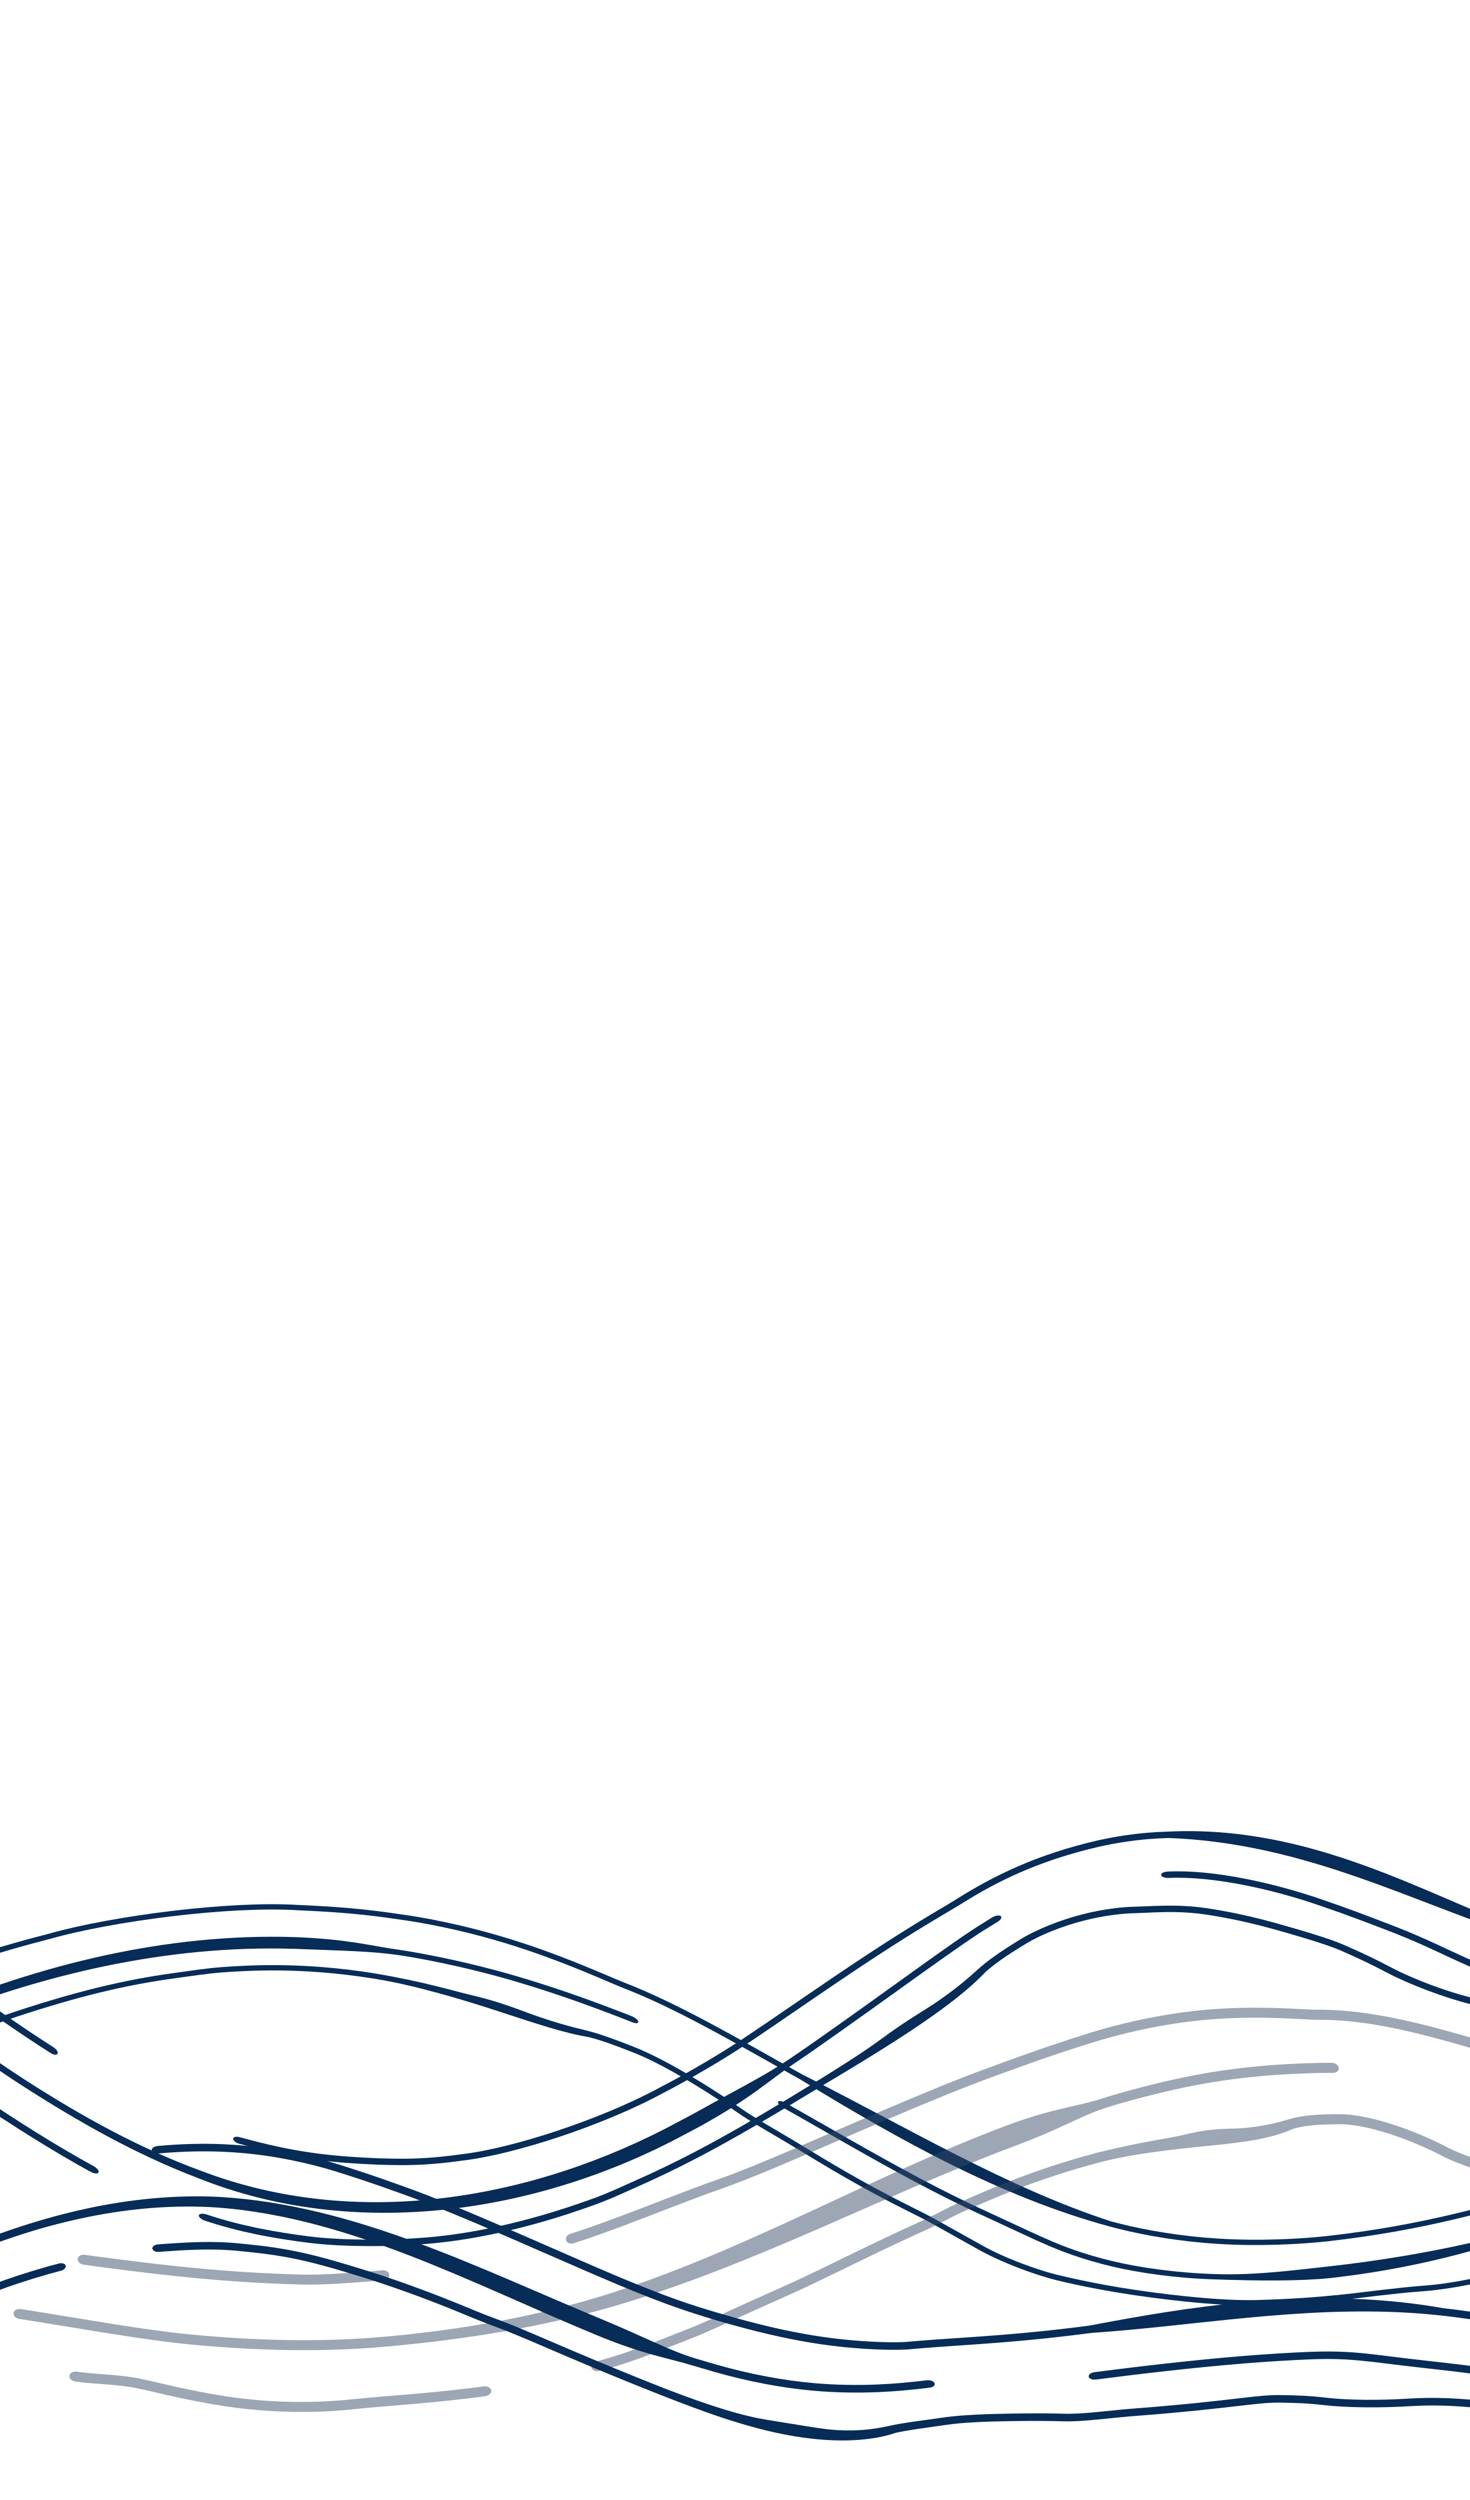
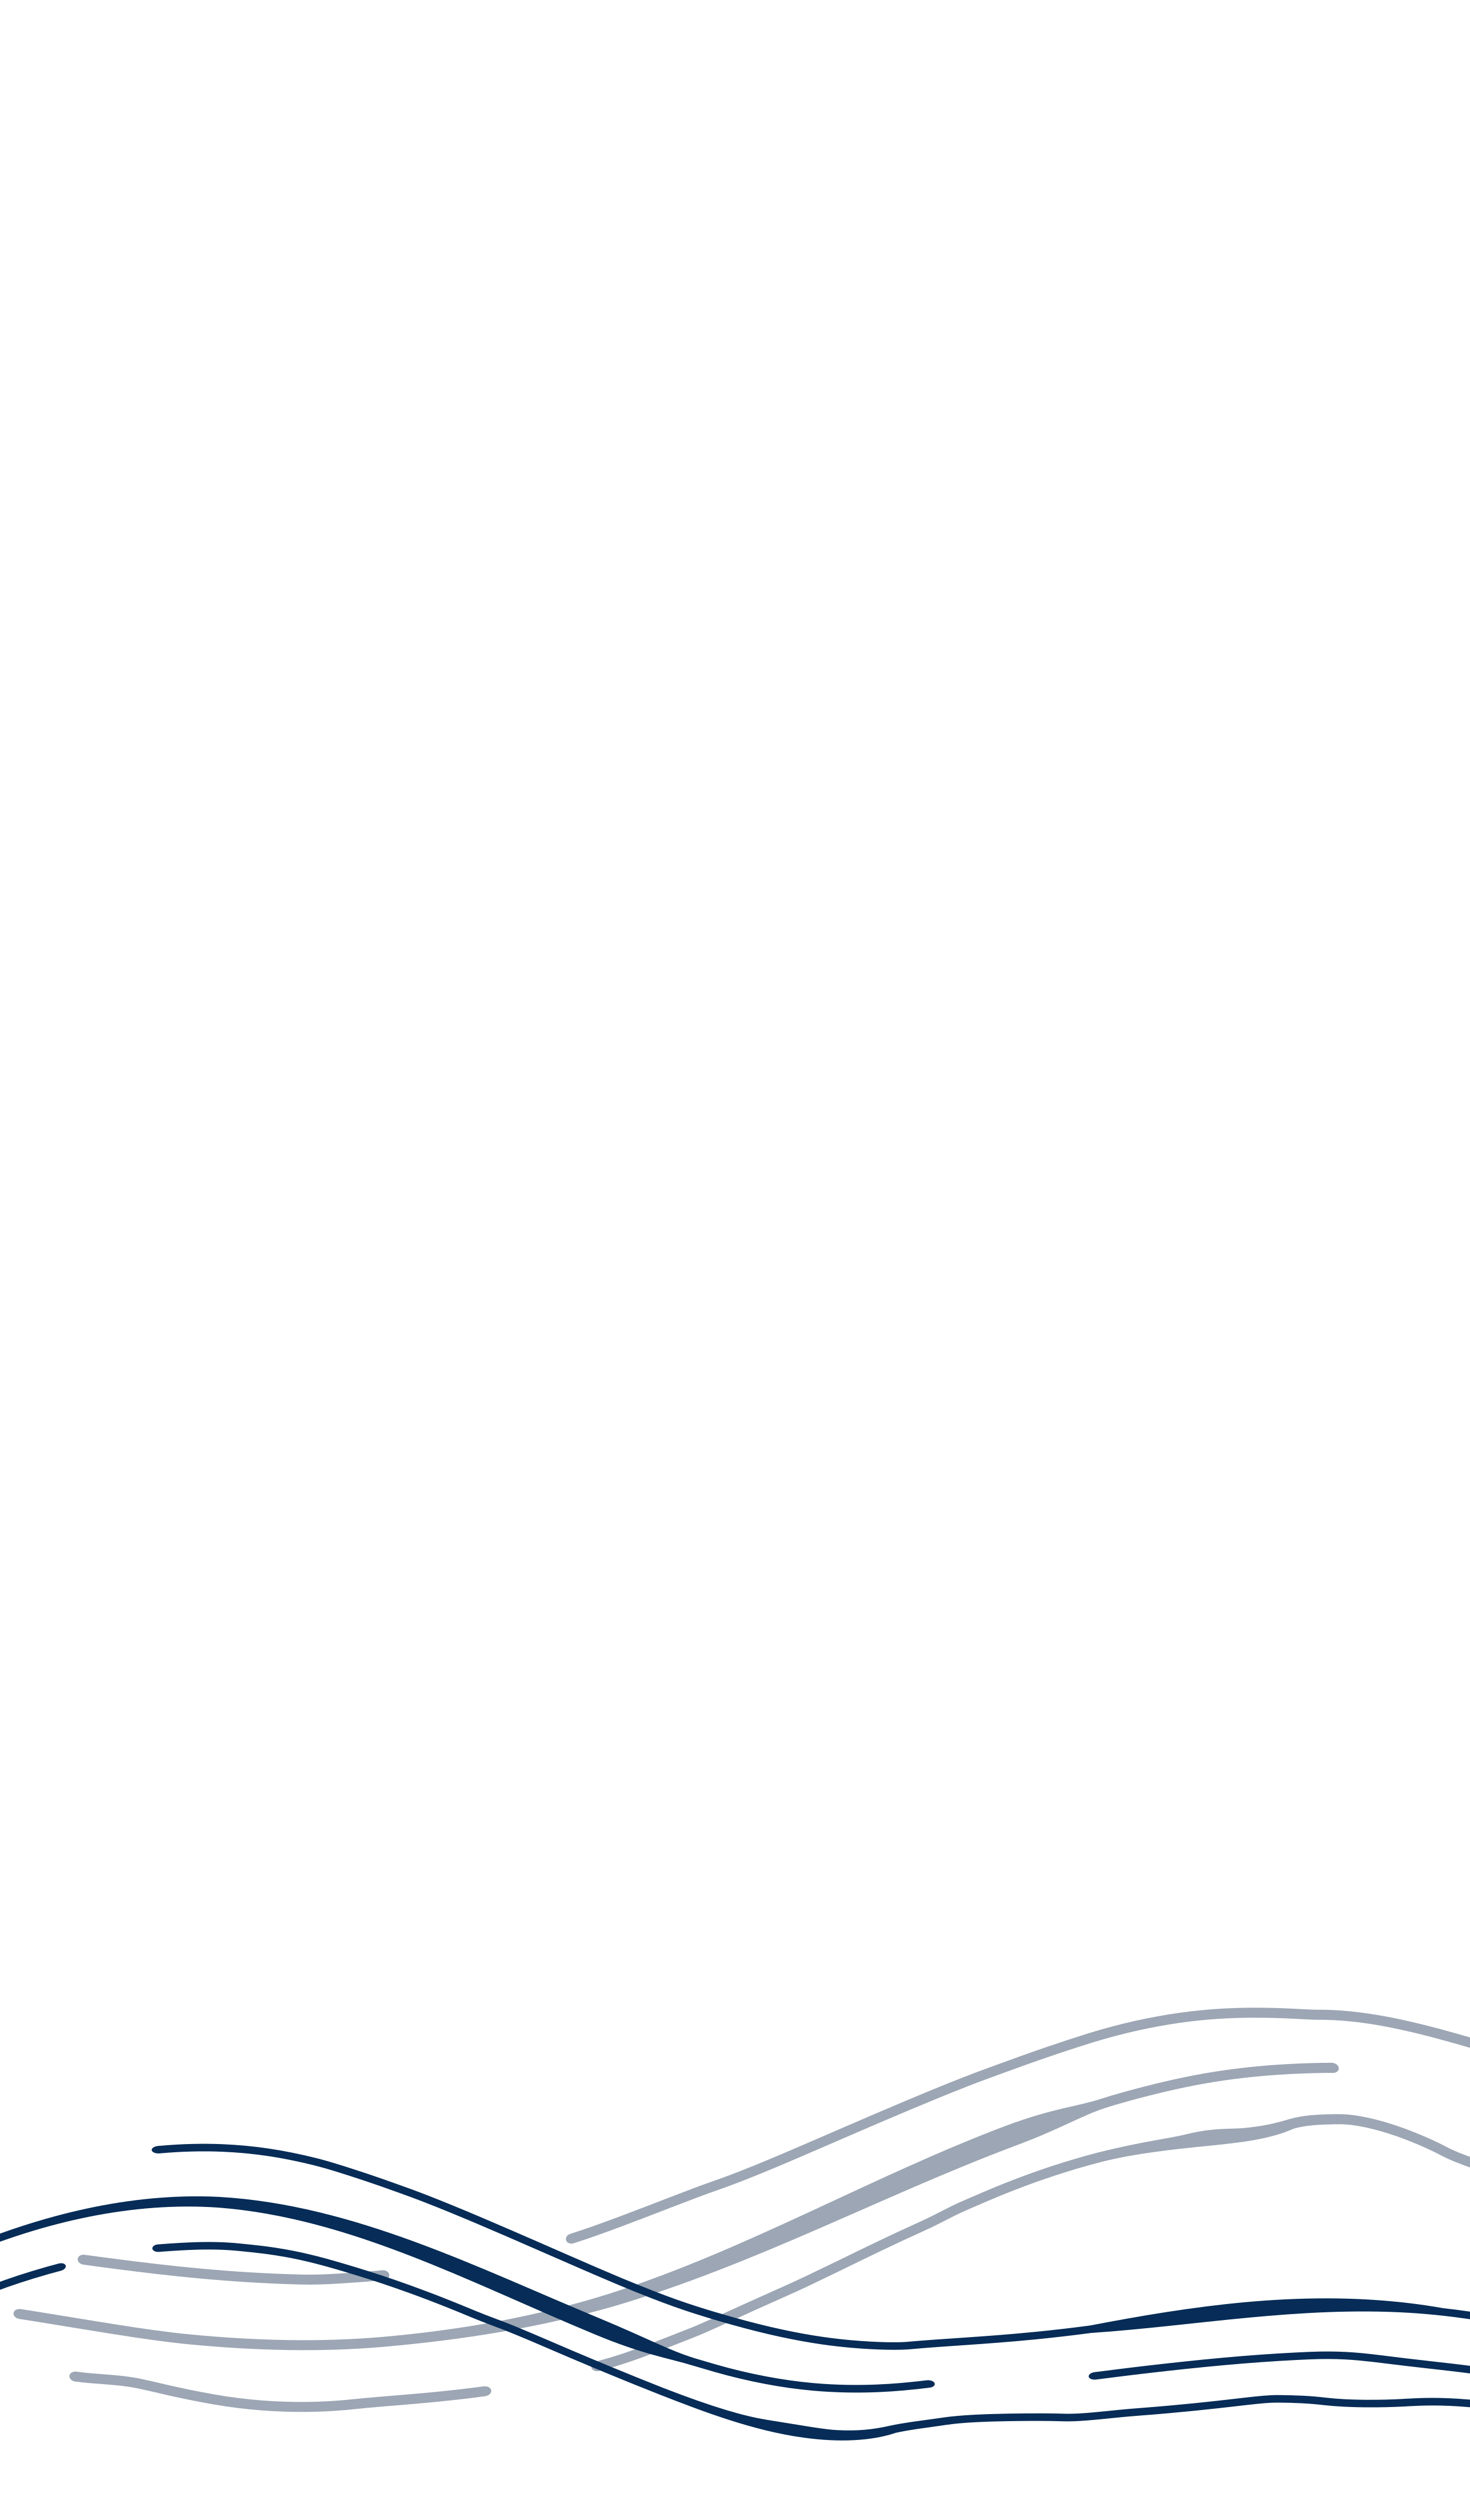
<svg xmlns="http://www.w3.org/2000/svg" width="393" height="668" viewBox="0 0 393 668" fill="none">
-   <path d="M-65.419 508.342C-63.472 510.145 -61.213 512.055 -58.963 513.983C-56.527 516.07 -54.088 518.187 -52.03 520.233C-51.976 520.287 -51.922 520.341 -51.867 520.395C-50.264 521.989 -48.643 523.666 -46.695 525.661C-46.446 525.916 -46.19 526.179 -45.925 526.449C-43.601 528.817 -40.707 531.738 -36.658 535.595C-23.062 548.582 -10.438 556.842 -6.523 559.334C1.365 564.357 9.598 570.007 21.594 576.834C22.694 577.456 23.823 578.085 24.992 578.721C25.94 579.237 26.548 579.994 26.347 580.423C26.146 580.852 25.205 580.787 24.249 580.267C23.095 579.639 21.983 579.022 20.899 578.411C20.894 578.409 20.889 578.406 20.884 578.403C8.729 571.491 0.644 565.932 -7.103 561.014C-11.122 558.463 -24.125 549.965 -38.078 536.618C-42.177 532.709 -45.11 529.749 -47.457 527.355C-47.715 527.091 -47.964 526.836 -48.205 526.588C-48.211 526.583 -48.217 526.577 -48.222 526.571C-50.197 524.547 -51.749 522.939 -53.273 521.421C-53.306 521.39 -53.338 521.358 -53.37 521.326C-55.406 519.302 -57.765 517.249 -60.102 515.248C-62.379 513.299 -64.654 511.385 -66.594 509.589C-67.345 508.892 -67.692 508.048 -67.368 507.703C-67.043 507.36 -66.171 507.646 -65.419 508.342ZM272.706 518.207C277.159 515.462 283.618 512.921 289.448 511.456C295.327 509.934 300.723 509.468 303.243 509.43C304.86 509.397 306.586 509.305 308.476 509.233C309.461 509.195 310.495 509.163 311.591 509.148C312.327 509.138 313.093 509.137 313.885 509.147C316.501 509.183 319.425 509.357 322.628 509.821C334.383 511.628 342.017 514.095 347.515 515.652C348.644 515.986 349.7 516.305 350.682 516.608C350.684 516.609 350.685 516.609 350.687 516.61C354.408 517.761 357.181 518.697 359.658 519.784C364.067 521.725 367.658 523.404 371.935 525.663C377.82 528.781 386.812 532.099 392.979 533.629C393.317 533.714 393.664 533.799 394.014 533.885C398.486 534.969 403.999 536.345 412.428 538.14C419.434 539.608 425.659 540.748 431.274 541.431C432.368 541.565 433.431 541.681 434.467 541.779C434.957 541.825 435.44 541.868 435.917 541.906C439.666 542.206 443.035 542.28 446.185 542.135C465.715 540.946 476.304 537.472 483.098 536.028C488.302 534.768 491.237 534.155 493.381 533.72C494.026 533.586 494.594 533.467 495.123 533.34C499.854 532.198 504.056 530.742 509.028 528.845C510.124 528.426 511.277 527.976 512.469 527.504C516.46 525.922 519.267 524.432 521.425 523.177C522.375 522.624 523.165 522.134 523.946 521.648C523.96 521.639 523.975 521.63 523.989 521.621C524.096 521.553 524.203 521.487 524.309 521.421C524.389 521.372 524.467 521.32 524.547 521.271C524.575 521.246 524.602 521.225 524.621 521.209C524.636 521.197 524.649 521.187 524.656 521.181C524.658 521.18 524.659 521.178 524.66 521.177C524.801 521.064 524.929 520.981 524.955 520.964C525 520.934 525.042 520.909 525.063 520.896C525.174 520.828 525.319 520.745 525.415 520.69C525.667 520.548 526.082 520.316 526.769 519.934C527.351 519.589 527.896 519.243 528.567 518.812C528.609 518.784 528.652 518.757 528.694 518.73C529.339 518.314 530.14 517.8 531.099 517.193C531.962 516.647 532.99 516.45 533.339 516.792C533.696 517.129 533.256 517.869 532.372 518.43C531.466 519.004 530.737 519.476 530.065 519.909C530.022 519.936 529.979 519.965 529.938 519.991C529.256 520.431 528.602 520.849 527.874 521.28C527.63 521.424 527.377 521.571 527.138 521.706C526.725 521.954 526.258 522.248 525.694 522.602C525.58 522.673 525.463 522.745 525.343 522.821C524.567 523.306 523.677 523.86 522.65 524.461C520.231 525.871 517.109 527.525 512.734 529.253C511.582 529.707 510.471 530.139 509.381 530.555C504.353 532.469 499.804 534.044 494.735 535.245C494.041 535.409 493.366 535.548 492.643 535.694C490.509 536.114 487.966 536.633 483.109 537.798C476.561 539.164 466.139 542.605 446.439 543.84C443.082 544.001 439.433 543.915 435.556 543.595C435.153 543.562 434.747 543.526 434.338 543.488C433.248 543.386 432.142 543.266 431.024 543.129C425.409 542.442 419.3 541.325 412.456 539.908C404.126 538.153 398.724 536.82 394.24 535.741C394.086 535.704 393.931 535.666 393.777 535.629C393.585 535.581 393.394 535.534 393.206 535.487C386.586 533.859 376.994 530.327 370.507 526.891C366.426 524.736 362.999 523.135 358.633 521.217C356.488 520.279 354.126 519.478 350.505 518.35C349.492 518.036 348.375 517.694 347.138 517.327C341.589 515.752 333.906 513.273 322.234 511.498C319.191 511.063 316.452 510.899 313.907 510.862C313.117 510.851 312.342 510.851 311.586 510.862C310.569 510.876 309.576 510.906 308.605 510.944C306.576 511.023 304.622 511.136 302.733 511.19C300.445 511.241 295.313 511.701 289.691 513.166C284.029 514.605 278.143 516.959 274.256 519.328C273.853 519.572 273.446 519.82 273.04 520.07C269.542 522.221 266.05 524.555 263.475 526.871C252.703 538.281 228.658 551.854 212.36 561.737C212.148 561.866 211.935 561.994 211.722 562.122C201.903 568.055 193.2 573.013 186.32 576.582C180.091 579.825 175.436 581.966 173.013 583.066C172.774 583.174 172.556 583.272 172.361 583.36C172.186 583.438 172.028 583.51 171.889 583.572C169.805 584.498 167.952 585.35 166.013 586.21C165.907 586.257 165.801 586.303 165.696 586.35C163.628 587.26 161.459 588.177 158.82 589.134C149.024 592.674 140.746 594.942 133.477 596.539C132.133 596.833 130.817 597.103 129.532 597.352C129.528 597.353 129.524 597.353 129.52 597.354C123.88 598.445 118.8 599.135 113.949 599.528C105.096 600.22 99.058 600.151 94.371 600.044C92.899 600.004 91.545 599.95 90.266 599.883C87.499 599.738 85.081 599.541 82.606 599.236C77.944 598.657 73.671 597.986 69.493 597.158C69.121 597.084 68.75 597.007 68.378 596.931C63.862 595.995 59.413 594.855 54.849 593.333C53.781 592.977 53.039 592.309 53.173 591.855C53.31 591.402 54.259 591.329 55.313 591.681C59.695 593.143 63.985 594.256 68.445 595.189C68.814 595.266 69.185 595.341 69.556 595.415C73.672 596.24 77.972 596.929 82.663 597.516C85.02 597.809 87.279 597.998 89.957 598.146C91.237 598.216 92.611 598.275 94.145 598.319C98.847 598.436 104.893 598.511 113.732 597.825C118.47 597.444 123.432 596.778 129.011 595.706C130.291 595.459 131.607 595.19 132.953 594.897C140.167 593.319 148.41 591.069 158.177 587.543C160.65 586.648 162.69 585.791 164.735 584.894C164.85 584.844 164.963 584.794 165.077 584.744C166.983 583.902 168.927 583.011 171.11 582.041C171.403 581.911 171.777 581.745 172.227 581.542C174.641 580.447 179.292 578.31 185.524 575.066C192.376 571.511 201.054 566.567 210.867 560.637C210.925 560.603 210.983 560.568 211.042 560.533C223.567 552.932 230.399 548.594 235.328 544.976C239.203 542.114 242.192 540.146 244.659 538.578C245.129 538.279 245.573 537.998 246.001 537.73C247.844 536.572 249.289 535.677 250.701 534.698C254.954 531.754 257.858 529.422 261.252 526.333C264.122 523.719 268.015 521.108 271.475 518.965C271.48 518.961 271.485 518.958 271.491 518.955C271.903 518.699 272.309 518.45 272.706 518.207ZM543.456 508.663C544.373 508.129 545.264 508.053 545.501 508.463C545.735 508.874 545.223 509.616 544.303 510.152C542.203 511.371 540.017 512.633 537.863 513.855C536.931 514.383 536.036 514.447 535.801 514.037C535.581 513.618 536.101 512.886 537.031 512.357C539.176 511.141 541.359 509.881 543.456 508.663ZM265.223 512.312C266.096 511.781 267.134 511.622 267.544 511.941C267.95 512.262 267.562 512.943 266.701 513.462C266.244 513.738 265.496 514.201 264.493 514.836C257.103 519.205 237.846 533.602 216.924 548.192C215.148 549.404 213.557 550.493 212.037 551.529C205.512 555.912 200.91 560.469 187.608 567.856C186.089 568.686 184.552 569.507 183.02 570.302C143.849 591.39 95.012 598.766 52.961 581.94C36.401 575.652 21.062 566.927 6.31 557.481C-9.141 547.544 -23.513 536.156 -37.328 524.192C-42.095 520.073 -48.304 514.341 -54.235 508.736C-62.705 500.749 -70.788 493.029 -73.607 490.419C-74.359 489.722 -74.706 488.878 -74.381 488.533C-74.056 488.189 -73.184 488.475 -72.433 489.172C-69.628 491.769 -61.547 499.488 -53.089 507.464C-47.195 513.034 -41.053 518.705 -36.326 522.792C-22.58 534.702 -8.287 546.036 7.049 555.913C21.783 565.364 37.198 573.953 53.7 579.972C95.455 595.972 142.75 587.716 181.259 566.951C182.79 566.152 184.331 565.328 185.852 564.496C198.844 557.277 204.343 554.628 210.834 550.269C212.355 549.234 213.953 548.139 215.743 546.917C236.361 532.555 255.396 518.259 262.908 513.762C263.949 513.098 264.736 512.608 265.223 512.312ZM312.211 500.039C324.089 499.441 340.576 503 354.083 507.739C360.711 509.989 366.752 512.326 371.582 514.174C379.062 517.05 383.601 519.24 388.134 521.348C388.183 521.371 388.231 521.394 388.28 521.416C392.812 523.509 397.351 525.634 405.073 528.126C412.793 530.59 423.801 533.286 435.063 533.834C435.132 533.838 435.201 533.841 435.27 533.845C435.279 533.845 435.288 533.846 435.297 533.847C446.612 534.427 457.834 531.824 465.829 530.204C493.809 524.147 510.012 515.748 518.492 512.636C526.152 509.546 533.772 504.992 541.288 500.47C548.301 496.269 555.376 492.125 562.557 488.959C564.319 488.429 562.41 491.096 559.398 492.467C559.291 492.519 559.184 492.572 559.076 492.624C558.056 493.122 557.167 493.563 555.938 494.225C554.18 495.22 552.89 495.991 551.712 496.695C550.569 497.378 546.894 499.534 542.309 502.171C534.542 506.699 523.878 512.398 518.627 514.457C510.52 517.372 495.511 527.618 466.515 533.933C458.391 535.566 446.915 536.135 435.416 535.572C435.384 535.57 435.353 535.569 435.321 535.567C435.192 535.561 435.063 535.555 434.934 535.548C423.603 534.995 412.442 532.279 404.575 529.767C396.513 527.165 391.759 524.927 387.154 522.798C387.109 522.777 387.065 522.756 387.02 522.735C382.52 520.638 378.183 518.547 370.992 515.781C366.064 513.896 359.971 511.543 353.344 509.3C339.969 504.625 323.941 501.193 312.413 501.747C311.379 501.778 310.488 501.444 310.42 500.973C310.352 500.503 311.154 500.073 312.211 500.039ZM312.258 489.362C350.517 487.522 380.601 505.888 408.452 516.263C415.82 518.637 426.023 521.505 435.925 522.355C436.016 522.363 436.108 522.371 436.199 522.378C436.312 522.389 436.425 522.399 436.539 522.408C446.446 523.252 456.695 522.056 463.99 520.573C490.069 514.931 505.557 506.078 513.708 503.093C521.326 499.997 523.293 498.797 526.249 497.108C526.329 497.063 526.409 497.017 526.488 496.971C526.493 496.967 526.497 496.963 526.502 496.959C526.591 496.882 526.668 496.822 526.708 496.792C526.79 496.732 526.859 496.687 526.885 496.67C526.944 496.631 526.996 496.6 527.014 496.589C527.09 496.544 527.18 496.491 527.237 496.459C527.786 496.149 529.42 495.25 530.777 494.525C532.112 493.816 533.162 493.296 534.201 492.793C534.31 492.74 534.42 492.686 534.529 492.633C535.028 492.389 535.542 492.139 536.114 491.857C536.669 491.581 537.287 491.269 538.009 490.898C538.916 490.431 539.759 490.431 539.893 490.897C540.026 491.363 539.4 492.118 538.494 492.584C537.947 492.866 537.455 493.115 537.006 493.341C536.192 493.746 535.497 494.086 534.855 494.4C534.751 494.45 534.647 494.5 534.542 494.55C533.549 495.031 532.628 495.488 531.431 496.123C529.666 497.109 528.401 497.845 527.242 498.516C524.171 500.271 521.889 501.657 513.864 504.902C506.069 507.707 490.933 516.46 464.35 522.248C456.944 523.754 446.521 524.975 436.416 524.116C436.297 524.107 436.179 524.097 436.06 524.087C435.972 524.08 435.884 524.072 435.797 524.064C425.675 523.196 415.364 520.287 407.951 517.901C378.641 508.847 349.679 492.46 312.479 491.071C310.661 491.119 308.881 491.216 307.134 491.36C302.368 491.755 297.993 492.48 293.949 493.371C277.761 497.109 266.732 502.57 257.105 508.597C255 509.94 249.326 513.13 241.522 518.049C239.228 519.493 236.742 521.085 234.08 522.825C227.547 527.088 219.974 532.257 211.545 538.026C209.776 539.235 208.201 540.315 206.696 541.343C200.257 545.684 195.234 549.296 182.492 556.428C180.855 557.33 179.068 558.289 177.211 559.249C161.354 567.852 137.291 575.721 123.45 577.283C115.738 578.359 111.362 578.424 108.281 578.473C107.422 578.481 106.667 578.476 105.975 578.468C104.168 578.445 102.766 578.402 100.933 578.349C87.757 577.777 78.548 576.762 63.852 572.726C62.936 572.462 62.258 571.854 62.34 571.383C62.422 570.912 63.224 570.755 64.127 571.016C78.647 575.03 87.856 576.072 101.03 576.637C102.918 576.691 104.399 576.735 106.214 576.755C106.887 576.762 107.606 576.765 108.41 576.756C111.401 576.705 115.672 576.64 123.251 575.581C136.898 574.037 160.706 566.253 176.413 557.732C178.243 556.786 180.006 555.84 181.621 554.95C194.168 547.931 199.092 544.398 205.495 540.083C207 539.055 208.581 537.97 210.363 536.752C218.797 530.981 226.397 525.79 232.95 521.511C235.614 519.768 238.101 518.172 240.395 516.727C248.386 511.687 253.765 508.667 255.565 507.505C265.564 501.196 277.176 495.438 293.799 491.647C297.874 490.758 302.264 490.042 307.006 489.65C308.729 489.508 310.478 489.412 312.258 489.362ZM14.247 546.944C15.083 547.478 15.599 548.258 15.397 548.691C15.194 549.123 14.345 549.044 13.503 548.508C9.057 545.67 5.904 543.546 3.44 541.87C-1.105 538.76 -3.283 537.197 -6.444 534.757C-14.599 528.439 -22.297 522.031 -29.124 516.133C-35.999 510.193 -42 504.766 -46.761 500.44C-49.87 497.615 -52.441 495.266 -54.332 493.514C-55.084 492.818 -55.431 491.973 -55.106 491.628C-54.782 491.285 -53.91 491.571 -53.158 492.267C-51.275 494.011 -48.715 496.351 -45.615 499.168C-40.891 503.461 -34.944 508.839 -28.124 514.734C-21.307 520.627 -13.611 527.034 -5.436 533.37C-2.381 535.728 -0.337 537.199 4.086 540.231C6.538 541.902 9.706 544.042 14.247 546.944Z" fill="#062C57" />
-   <path d="M-158.886 631.833C-155.613 629.542 -151.92 626.639 -148.4 624.095C-147.171 623.208 -145.852 622.286 -144.689 621.534C-144.626 621.493 -144.563 621.453 -144.5 621.412C-142.626 620.195 -140.723 619.015 -138.45 617.615C-138.156 617.434 -137.853 617.248 -137.542 617.056C-134.831 615.388 -131.45 613.3 -126.916 610.48C-111.693 600.995 -100.228 592.84 -96.642 590.309C-89.459 585.244 -81.523 580.245 -70.526 573.808C-69.514 573.217 -68.488 572.624 -67.426 572.012C-66.567 571.516 -65.696 571.383 -65.483 571.712C-65.269 572.041 -65.793 572.706 -66.65 573.2C-67.688 573.798 -68.687 574.378 -69.675 574.954C-69.679 574.957 -69.683 574.96 -69.688 574.962C-80.73 581.423 -88.483 586.312 -95.479 591.239C-99.14 593.819 -110.868 602.152 -126.454 611.87C-131.023 614.713 -134.433 616.822 -137.169 618.508C-137.472 618.694 -137.765 618.875 -138.048 619.049C-138.055 619.053 -138.061 619.058 -138.068 619.062C-140.373 620.483 -142.192 621.611 -143.971 622.765C-144.008 622.79 -144.045 622.814 -144.082 622.838C-145.178 623.546 -146.434 624.42 -147.576 625.243C-151.15 627.814 -154.847 630.736 -158.09 633.006C-158.915 633.584 -159.764 633.79 -159.984 633.466C-160.203 633.142 -159.711 632.411 -158.886 631.833ZM169.494 546.888C174.365 548.794 180.473 552.127 185.737 555.306C191.035 558.5 195.71 561.64 197.878 563.167C200.001 564.662 202.452 566.155 205.407 567.901C206.085 568.301 206.788 568.715 207.517 569.142C209.922 570.555 212.602 572.129 215.517 573.912C226.228 580.469 233.463 584.407 238.699 587.115C239.77 587.669 240.783 588.185 241.725 588.661C241.726 588.662 241.728 588.662 241.73 588.663C245.283 590.457 247.972 591.767 250.365 593.114C254.642 595.515 258.151 597.428 262.42 599.834C268.278 603.171 277.349 606.563 283.52 607.989C283.856 608.069 284.201 608.149 284.55 608.23C287.555 608.922 291.036 609.667 295.522 610.492C297.739 610.898 300.161 611.309 302.919 611.722C309.855 612.755 315.897 613.45 321.255 613.916C322.796 614.049 324.264 614.162 325.669 614.252C329.229 614.48 332.416 614.581 335.414 614.531C354.016 614.079 364.525 612.299 371.214 611.617C376.329 611.017 379.227 610.779 381.326 610.616C381.957 610.566 382.513 610.52 383.032 610.465C387.705 609.962 391.923 609.168 396.959 608.096C398.088 607.854 399.235 607.604 400.448 607.334C404.519 606.425 407.428 605.488 409.732 604.664C410.723 604.307 411.585 603.977 412.414 603.656C412.429 603.65 412.445 603.644 412.46 603.637C412.574 603.593 412.688 603.55 412.801 603.506C412.885 603.473 412.969 603.439 413.054 603.406C413.086 603.388 413.115 603.374 413.136 603.363C413.153 603.354 413.166 603.347 413.175 603.343C413.177 603.342 413.178 603.341 413.18 603.34C413.334 603.261 413.471 603.205 413.499 603.194C413.548 603.174 413.591 603.158 413.614 603.149C413.731 603.104 413.884 603.051 413.985 603.016C414.247 602.925 414.695 602.773 415.417 602.528C416.035 602.303 416.619 602.073 417.337 601.786C417.383 601.768 417.428 601.75 417.473 601.732C418.159 601.456 419.03 601.11 420.058 600.708C420.986 600.345 421.977 600.297 422.233 600.621C422.497 600.941 421.9 601.52 420.976 601.883C420.005 602.264 419.221 602.579 418.496 602.868C418.451 602.887 418.404 602.905 418.361 602.923C417.633 603.215 416.933 603.493 416.162 603.773C415.904 603.867 415.636 603.962 415.383 604.05C414.928 604.218 414.446 604.407 413.844 604.642C413.723 604.689 413.599 604.736 413.471 604.786C412.656 605.104 411.676 605.481 410.609 605.867C408.048 606.787 404.807 607.829 400.352 608.818C399.202 609.071 398.074 609.318 396.961 609.555C391.882 610.632 387.329 611.488 382.347 612.008C381.667 612.078 381.008 612.13 380.302 612.184C378.211 612.338 375.727 612.531 370.963 613.083C364.554 613.72 354.239 615.475 335.606 615.947C332.438 616.004 329.01 615.891 325.362 615.653C323.973 615.562 322.545 615.453 321.086 615.327C315.768 614.863 309.867 614.183 303.107 613.194C300.126 612.755 297.535 612.318 295.187 611.89C291.058 611.136 287.798 610.453 284.919 609.8C284.764 609.765 284.607 609.73 284.453 609.695C284.261 609.651 284.071 609.607 283.883 609.562C277.247 608.058 267.522 604.442 261.033 600.721C256.945 598.401 253.572 596.557 249.303 594.155C247.219 592.977 244.901 591.852 241.409 590.093C240.429 589.598 239.343 589.044 238.157 588.431C232.813 585.669 225.45 581.661 214.612 575.024C211.788 573.296 209.223 571.789 206.831 570.385C206.088 569.948 205.36 569.52 204.647 569.099C201.678 567.345 198.938 565.686 196.488 563.961C194.477 562.545 189.955 559.507 184.81 556.407C179.627 553.28 173.981 550.226 169.718 548.549C169.274 548.374 168.826 548.197 168.379 548.021C164.535 546.512 160.605 545.046 157.275 544.239C150.8 543.196 142.883 540.508 134.576 537.802C123.125 534.013 110.56 530.368 100.6 528.752C100.375 528.714 100.149 528.677 99.924 528.64C80.087 525.43 65.305 526.615 60.352 526.916C60.12 526.932 59.908 526.948 59.718 526.962C59.548 526.975 59.394 526.987 59.259 526.997C57.231 527.153 55.437 527.365 53.565 527.611C53.463 527.625 53.361 527.638 53.258 527.652C51.28 527.916 49.205 528.215 46.75 528.547C37.611 529.794 30.243 531.437 23.912 533.054C22.742 533.354 21.597 533.657 20.494 533.958C20.49 533.958 20.487 533.959 20.484 533.96C15.622 535.288 11.349 536.605 7.292 537.898C-0.1 540.268 -4.985 542.207 -8.77 543.762C-9.955 544.251 -11.045 544.713 -12.074 545.156C-13.837 545.915 -15.42 546.613 -17.007 547.306C-17.408 547.481 -17.809 547.656 -18.214 547.831C-21.97 549.462 -25.384 551.09 -28.723 552.735C-29.02 552.882 -29.318 553.029 -29.615 553.176C-33.236 554.973 -36.799 556.799 -40.591 558.702C-41.471 559.143 -42.342 559.228 -42.538 558.888C-42.733 558.548 -42.176 557.91 -41.294 557.467C-37.599 555.613 -34.112 553.822 -30.48 552.018C-30.181 551.869 -29.88 551.719 -29.578 551.57C-26.238 549.921 -22.748 548.255 -18.905 546.585C-18.451 546.388 -18.003 546.192 -17.555 545.996C-16.09 545.356 -14.627 544.709 -12.963 543.991C-11.921 543.541 -10.793 543.061 -9.54 542.542C-5.681 540.953 -0.709 538.976 6.793 536.568C10.823 535.283 15.06 533.974 19.948 532.635C21.064 532.33 22.226 532.021 23.418 531.714C29.801 530.079 37.253 528.413 46.504 527.148C48.84 526.832 50.819 526.544 52.803 526.277C52.915 526.262 53.026 526.247 53.137 526.233C55.004 525.985 56.913 525.754 59.07 525.589C59.359 525.566 59.728 525.539 60.171 525.507C65.167 525.203 80.12 523.995 100.189 527.247C100.251 527.257 100.313 527.268 100.375 527.278C113.783 529.555 121.098 531.918 126.739 533.222C130.248 534.069 133.006 534.92 135.329 535.704C135.943 535.912 136.527 536.116 137.085 536.315C137.59 536.494 138.068 536.667 138.524 536.834C140.501 537.56 142.031 538.149 143.613 538.686C148.377 540.313 151.883 541.341 156.278 542.378C159.998 543.256 164.359 544.879 168.149 546.361C168.155 546.363 168.161 546.365 168.166 546.367C168.617 546.543 169.06 546.718 169.494 546.888ZM433.491 594.968C434.443 594.639 435.314 594.673 435.438 595.044C435.56 595.416 434.887 595.985 433.935 596.315C433.454 596.481 432.974 596.647 432.494 596.813C430.739 597.419 428.932 598.044 427.093 598.672C426.152 598.993 425.262 598.96 425.142 598.588C425.022 598.216 425.715 597.645 426.654 597.324C428.479 596.7 430.272 596.081 432.015 595.478C432.507 595.308 432.999 595.138 433.491 594.968ZM168.938 538.7C169.858 539.071 170.624 539.737 170.652 540.18C170.677 540.623 169.955 540.676 169.041 540.305C168.56 540.111 167.755 539.792 166.675 539.372C161.748 537.487 151.024 533.283 137.613 529.338C129.85 527.062 121.18 524.957 112.261 523.309C110.204 522.928 108.371 522.627 106.607 522.361C99.063 521.317 92.925 521.222 78.487 520.677C44.91 519.65 11.333 527.372 -19.987 540.184C-45.5 550.638 -69.79 564.165 -92.933 579.281C-107.81 589.019 -122.525 599.033 -137.093 609.29C-141.138 612.135 -146.415 615.799 -151.72 619.468C-162.396 626.848 -173.603 634.472 -177.11 636.928C-177.936 637.506 -178.785 637.712 -179.004 637.387C-179.224 637.063 -178.732 636.333 -177.907 635.755C-174.415 633.31 -163.206 625.686 -152.546 618.316C-147.288 614.679 -142.05 611.042 -138.036 608.219C-123.483 597.97 -108.782 587.962 -93.906 578.219C-70.664 563.03 -46.431 549.117 -20.816 538.205C10.534 524.868 44.485 516.487 78.651 517.543C93.219 518.103 98.975 519.88 106.528 520.911C108.312 521.178 110.169 521.478 112.261 521.863C121.372 523.533 130.215 525.675 138.099 527.983C151.133 531.812 161.535 535.851 166.463 537.729C167.581 538.161 168.422 538.491 168.938 538.7ZM209.894 561.8C219.721 567.286 233.479 575.406 245.784 581.922C251.782 585.11 257.421 587.915 262.009 590.027C269.107 593.289 273.559 595.409 278.013 597.423C278.062 597.445 278.11 597.466 278.158 597.488C282.626 599.465 287.157 601.425 294.859 603.481C295.57 603.668 296.306 603.853 297.066 604.035C304.646 605.877 314.69 607.275 324.864 607.582C324.872 607.582 324.881 607.583 324.89 607.583C336.04 607.976 347.257 606.367 355.31 605.524C383.481 602.385 400.453 597.345 409.203 595.545C415.95 594.015 422.824 591.642 429.746 589.153C438.511 586.013 447.374 582.78 456.057 580.668C457.835 580.429 455.414 582.443 452.265 583.243C452.153 583.274 452.04 583.305 451.927 583.337C450.852 583.636 449.914 583.902 448.606 584.314C446.722 584.944 445.33 585.44 444.06 585.893C442.531 586.439 436.824 588.427 430.278 590.636C422.578 593.262 413.569 596.063 408.928 597.086C400.627 598.753 384.377 605.426 355.567 608.652C347.517 609.487 336.317 609.39 325.051 609.011C325.021 609.01 324.99 609.009 324.959 609.008C314.757 608.711 304.511 607.308 296.736 605.415C295.973 605.232 295.233 605.046 294.518 604.859C286.46 602.708 281.703 600.63 277.142 598.601C277.097 598.58 277.053 598.56 277.009 598.54C272.574 596.522 268.304 594.478 261.433 591.322C256.721 589.153 250.994 586.303 244.94 583.082C232.653 576.566 219.073 568.549 209.33 563.11C208.451 562.619 207.864 561.927 208.02 561.565C208.176 561.203 209.015 561.309 209.894 561.8ZM214.477 554.245C242.713 568.495 269.388 584.556 297.111 593.523C297.858 593.722 298.635 593.922 299.437 594.12C306.521 595.899 315.907 597.499 325.473 598.081C325.593 598.089 325.713 598.097 325.833 598.105C336.363 598.775 346.989 598.239 354.59 597.441C381.727 594.408 398.184 588.815 406.734 587.062C414.685 585.241 416.835 584.44 420.024 583.337C420.111 583.307 420.198 583.277 420.285 583.247C420.29 583.244 420.295 583.241 420.301 583.238C420.403 583.182 420.491 583.14 420.537 583.119C420.629 583.077 420.706 583.046 420.734 583.035C420.8 583.008 420.856 582.988 420.876 582.981C420.958 582.951 421.051 582.918 421.111 582.898C421.671 582.707 423.475 582.111 424.914 581.658C425.654 581.424 426.277 581.237 426.847 581.072C427.442 580.898 427.993 580.744 428.558 580.586C428.672 580.555 428.786 580.523 428.899 580.492C429.911 580.211 431.013 579.904 432.589 579.436C433.55 579.15 434.34 579.248 434.355 579.654C434.369 580.061 433.604 580.621 432.644 580.907C430.986 581.4 429.814 581.726 428.797 582.008C428.684 582.04 428.571 582.071 428.458 582.102C428.073 582.209 427.705 582.312 427.331 582.42C426.681 582.604 426.002 582.806 425.149 583.075C423.292 583.693 421.876 584.193 420.638 584.627C417.324 585.773 414.856 586.688 406.476 588.597C398.355 590.226 382.244 595.756 354.754 598.849C347.087 599.655 336.368 600.195 325.754 599.52C325.629 599.512 325.505 599.505 325.38 599.497C315.722 598.909 306.252 597.292 299.108 595.498C298.3 595.299 297.519 595.098 296.767 594.898C267.94 587.09 240.961 572.103 213.916 555.557C208.807 552.702 204.133 550.059 199.772 547.625C186.947 540.463 176.83 535.117 166.619 531.144C164.36 530.279 158.672 527.664 150.121 524.358C147.611 523.393 144.847 522.372 141.823 521.337C141.428 521.203 141.03 521.068 140.628 520.933C133.451 518.527 124.9 516.098 115.179 514.234C113.025 513.821 111.088 513.49 109.245 513.2C101.334 512.056 95.081 511.045 79.84 510.386C61.035 509.19 29.743 513.4 13.659 517.953C5.551 520.032 1.038 521.426 -2.162 522.374C-3.054 522.642 -3.839 522.88 -4.553 523.1C-6.42 523.676 -7.881 524.14 -9.76 524.789C-15.034 526.614 -19.608 528.393 -24.125 530.299C-31.216 533.304 -38.116 536.572 -46.968 541.183C-47.875 541.656 -48.806 541.787 -49.05 541.472C-49.294 541.157 -48.757 540.512 -47.848 540.037C-38.915 535.379 -31.912 532.056 -24.673 528.99C-20.117 527.069 -15.488 525.269 -10.159 523.426C-8.186 522.746 -6.616 522.248 -4.707 521.662C-4.001 521.445 -3.235 521.213 -2.387 520.959C0.774 520.024 5.264 518.64 13.372 516.562C29.51 511.998 60.954 507.771 79.838 508.966C95.038 509.62 101.216 510.611 109.157 511.746C111.021 512.037 112.977 512.367 115.169 512.784C125.094 514.672 133.82 517.149 141.108 519.594C141.426 519.7 141.741 519.807 142.054 519.913C145.093 520.949 147.874 521.972 150.387 522.935C159.161 526.322 164.525 528.797 166.471 529.531C177.101 533.641 187.679 539.242 200.634 546.479C204.951 548.89 209.531 551.481 214.477 554.245ZM-98.133 569.675C-97.277 569.116 -96.371 568.908 -96.104 569.203C-95.838 569.498 -96.305 570.18 -97.16 570.738C-101.645 573.666 -104.831 575.815 -107.332 577.511C-111.931 580.638 -114.156 582.184 -117.496 584.39C-126.19 590.142 -134.393 595.796 -141.797 601.001C-147.48 604.995 -152.751 608.765 -157.148 611.903C-162.211 615.516 -166.324 618.439 -169.129 620.403C-169.955 620.981 -170.803 621.187 -171.023 620.862C-171.242 620.538 -170.751 619.807 -169.925 619.23C-167.131 617.273 -163.03 614.359 -157.974 610.751C-153.613 607.639 -148.393 603.905 -142.74 599.932C-135.325 594.718 -127.081 589.031 -118.322 583.236C-115.077 581.092 -112.976 579.632 -108.47 576.566C-105.977 574.873 -102.736 572.682 -98.133 569.675Z" fill="#062C57" />
  <path d="M20.456 633.655C22.938 634.012 25.733 634.198 28.526 634.418C31.477 634.65 34.468 634.923 37.135 635.467C37.205 635.481 37.276 635.496 37.347 635.511C39.439 635.939 41.599 636.454 44.196 637.054C44.527 637.131 44.868 637.21 45.219 637.29C48.31 637.993 52.158 638.836 57.434 639.758C75.199 642.886 89.691 641.512 94.106 641.046C103.048 640.105 112.557 639.658 125.597 638.064C126.789 637.915 128.002 637.759 129.256 637.586C130.27 637.446 131.198 637.91 131.325 638.633C131.454 639.356 130.724 640.065 129.698 640.207C128.459 640.379 127.258 640.537 126.086 640.684C126.081 640.685 126.075 640.685 126.07 640.686C112.826 642.31 103.441 642.743 94.648 643.679C90.101 644.163 75.132 645.586 56.829 642.355C51.468 641.415 47.564 640.561 44.431 639.848C44.088 639.77 43.756 639.692 43.435 639.618C43.428 639.616 43.42 639.614 43.413 639.612C40.772 639.002 38.7 638.506 36.707 638.096C36.665 638.088 36.623 638.08 36.581 638.071C33.938 637.532 31.04 637.262 28.21 637.04C25.385 636.82 22.575 636.644 20.103 636.289C19.156 636.153 18.467 635.452 18.564 634.725C18.662 633.998 19.509 633.52 20.456 633.655ZM357.57 564.849C362.465 564.774 368.76 566.321 374.161 568.212C379.608 570.104 384.396 572.372 386.603 573.552C388.768 574.708 391.269 575.653 394.291 576.731C394.982 576.977 395.702 577.231 396.446 577.495C398.908 578.369 401.642 579.356 404.61 580.584C415.508 585.11 422.861 587.716 428.174 589.426C429.268 589.78 430.289 590.102 431.245 590.403C431.247 590.403 431.248 590.404 431.25 590.404C434.863 591.538 437.572 592.366 439.975 593.451C444.247 595.377 447.768 596.958 451.985 599.144C457.795 602.179 466.9 604.329 473.071 604.67C473.407 604.69 473.756 604.708 474.106 604.728C475.532 604.806 477.064 604.878 478.751 604.954C482.371 605.117 486.679 605.311 492.208 605.56C498.947 605.856 504.749 606.291 509.893 606.656C511.369 606.76 512.779 606.858 514.127 606.939C517.538 607.145 520.587 607.266 523.463 607.185C541.245 606.596 551.395 605.763 557.85 605.787C562.818 605.756 565.654 606.065 567.682 606.298C568.305 606.365 568.855 606.426 569.368 606.46C573.919 606.769 578.061 606.532 583.009 606.167C584.1 606.087 585.242 605.999 586.443 605.906C590.416 605.6 593.333 604.918 595.54 604.262C596.499 603.976 597.379 603.684 598.169 603.413C598.184 603.407 598.198 603.402 598.213 603.397C598.324 603.359 598.434 603.322 598.543 603.285C598.625 603.257 598.706 603.226 598.788 603.198C598.818 603.178 598.846 603.163 598.866 603.151C598.882 603.141 598.895 603.134 598.903 603.13C598.904 603.128 598.906 603.127 598.907 603.125C599.055 603.041 599.187 602.992 599.214 602.981C599.261 602.964 599.304 602.951 599.325 602.944C599.437 602.907 599.593 602.866 599.694 602.84C599.957 602.772 600.414 602.661 601.111 602.494C601.714 602.321 602.266 602.131 602.979 601.885C603.024 601.869 603.07 601.853 603.115 601.838C603.819 601.596 604.635 601.315 605.636 600.992C606.564 600.694 607.565 600.998 607.853 601.68C608.143 602.361 607.635 603.156 606.686 603.46C605.729 603.769 604.98 604.03 604.276 604.273C604.232 604.288 604.187 604.304 604.143 604.32C603.398 604.575 602.732 604.805 601.98 605.019C601.729 605.091 601.468 605.161 601.223 605.224C600.789 605.354 600.272 605.525 599.697 605.723C599.581 605.763 599.46 605.803 599.337 605.845C598.545 606.117 597.607 606.436 596.529 606.756C594.074 607.488 590.812 608.244 586.467 608.576C585.304 608.667 584.214 608.75 583.127 608.83C578.134 609.198 573.646 609.46 568.783 609.124C568.104 609.079 567.471 609.006 566.784 608.928C564.742 608.697 562.312 608.425 557.686 608.452C551.486 608.423 541.507 609.24 523.659 609.841C520.614 609.929 517.326 609.796 513.824 609.583C512.49 609.501 511.114 609.41 509.714 609.311C504.597 608.949 498.916 608.522 492.334 608.24C486.48 607.982 482.024 607.791 478.269 607.626C476.88 607.565 475.592 607.506 474.372 607.441C474.216 607.433 474.06 607.426 473.905 607.418C473.711 607.407 473.519 607.396 473.329 607.385C466.673 607.031 456.877 604.745 450.431 601.365C446.375 599.257 442.99 597.735 438.724 595.81C436.623 594.86 434.296 594.151 430.743 593.036C429.747 592.724 428.653 592.376 427.444 591.985C422.023 590.24 414.543 587.589 403.548 583.023C400.68 581.837 398.074 580.895 395.636 580.03C394.879 579.761 394.138 579.498 393.413 579.24C390.39 578.161 387.609 577.126 385.123 575.8C383.087 574.713 378.484 572.528 373.236 570.705C367.955 568.86 362.194 567.491 357.945 567.547C357.503 567.552 357.059 567.556 356.615 567.564C352.798 567.621 348.941 567.82 345.826 568.74C339.256 571.685 331.25 572.476 323.149 573.312C313.689 574.233 303.125 575.417 294.82 577.524C294.619 577.574 294.417 577.625 294.215 577.676C276.459 582.29 263.487 588.353 259.093 590.197C258.887 590.287 258.701 590.37 258.533 590.444C258.383 590.51 258.248 590.571 258.128 590.623C256.333 591.412 254.77 592.206 253.141 593.04C253.052 593.085 252.963 593.131 252.874 593.177C251.148 594.061 249.332 594.991 247.128 595.984C238.928 599.688 232.231 602.969 226.384 605.814C225.302 606.341 224.245 606.854 223.215 607.354C223.212 607.356 223.209 607.357 223.206 607.359C218.686 609.556 214.624 611.505 210.702 613.249C203.543 616.432 198.636 618.662 194.819 620.407C193.615 620.957 192.505 621.463 191.455 621.937C189.191 622.959 187.17 623.847 185.068 624.668C181.092 626.22 177.413 627.696 173.73 629.078C173.4 629.202 173.07 629.323 172.74 629.445C171.427 629.931 170.112 630.403 168.785 630.859C166.028 631.805 163.25 632.671 160.315 633.44C159.305 633.705 158.324 633.336 158.123 632.63C157.924 631.923 158.571 631.147 159.567 630.886C162.48 630.123 165.24 629.261 168.016 628.306C169.222 627.89 170.426 627.458 171.637 627.011C171.965 626.89 172.294 626.767 172.624 626.643C176.265 625.28 179.977 623.799 183.996 622.231C186.007 621.446 187.9 620.617 190.109 619.622C191.164 619.147 192.297 618.63 193.558 618.055C197.411 616.295 202.354 614.048 209.556 610.847C213.417 609.13 217.417 607.214 221.928 605.021C222.964 604.518 224.029 603.999 225.122 603.467C230.979 600.617 237.712 597.318 245.978 593.585C248.066 592.643 249.794 591.759 251.52 590.875C251.616 590.826 251.713 590.776 251.81 590.727C253.432 589.897 255.086 589.054 256.992 588.216C257.247 588.104 257.573 587.962 257.963 587.791C262.39 585.934 275.463 579.808 293.533 575.107C293.589 575.093 293.645 575.08 293.701 575.066C305.794 572.049 312.459 571.418 317.407 570.165C319.481 569.658 321.299 569.346 322.898 569.144C324.312 568.967 325.572 568.874 326.718 568.815C327.184 568.792 327.626 568.772 328.049 568.758C329.874 568.696 331.323 568.683 332.781 568.538C337.205 568.114 340.458 567.463 344.599 566.211C348.113 565.152 352.419 564.929 356.223 564.869C356.229 564.869 356.235 564.869 356.24 564.869C356.691 564.861 357.135 564.855 357.57 564.849ZM618.738 596.069C619.673 595.866 620.562 596.281 620.726 596.996C620.888 597.711 620.261 598.458 619.326 598.66C618.68 598.8 618.034 598.94 617.388 599.08C615.845 599.413 614.225 599.765 612.616 600.11C611.64 600.32 610.781 599.895 610.612 599.182C610.462 598.463 611.059 597.727 612.035 597.517C613.627 597.175 615.235 596.826 616.766 596.496C617.423 596.353 618.081 596.211 618.738 596.069ZM356.003 551.131C356.975 551.144 357.838 551.771 357.921 552.516C358.004 553.262 357.295 553.846 356.337 553.831C355.831 553.823 354.996 553.825 353.876 553.84C348.459 553.941 336.205 554.189 322.147 556.658C315.319 557.852 308.07 559.598 300.76 561.626C298.874 562.147 297.198 562.655 295.607 563.158C288.793 565.379 283.859 568.693 271.055 573.443C235.958 586.626 201.832 605.049 164.346 616.108C144.176 621.957 123.437 625.186 102.615 627.01C85.404 628.518 68.109 628.005 51.023 626.398C45.138 625.857 37.333 624.748 29.834 623.544C19.063 621.835 8.717 620.079 5.157 619.567C4.209 619.431 3.52 618.73 3.617 618.003C3.715 617.275 4.562 616.797 5.509 616.933C9.051 617.442 19.395 619.199 30.152 620.907C37.602 622.102 45.298 623.198 51.118 623.735C68.071 625.335 85.204 625.852 102.237 624.368C122.953 622.565 143.538 618.962 163.318 612.692C199.97 600.909 233.282 581.371 269.026 567.922C281.991 563.117 287.797 562.91 294.643 560.67C296.263 560.156 297.97 559.635 299.905 559.098C307.439 557 314.932 555.193 321.985 553.969C335.903 551.542 347.928 551.258 353.408 551.146C354.579 551.127 355.46 551.124 356.003 551.131ZM399.427 563.568C409.729 566.684 423.939 572.116 436.367 576.596C442.431 578.782 448.086 580.728 452.644 582.152C459.707 584.356 464.037 586.143 468.382 587.855C468.429 587.873 468.475 587.891 468.522 587.909C472.11 589.307 475.755 590.668 481.114 591.866C482.235 592.115 483.43 592.353 484.713 592.578C492.216 593.914 502.78 594.627 513.401 594.498C513.41 594.499 513.418 594.499 513.426 594.499C524.009 594.411 534.6 592.187 542.253 591.706C568.979 589.917 585.605 587.84 594.191 587.576C600.614 587.302 607.232 585.839 613.82 584.258C622.583 582.161 631.443 579.888 640.232 579.632C642.015 579.926 639.758 582.549 636.637 582.701C636.526 582.711 636.414 582.721 636.303 582.731C635.241 582.83 634.314 582.926 633.026 583.133C631.174 583.494 629.809 583.817 628.563 584.113C627.024 584.478 621.156 585.777 614.506 587.11C607.049 588.621 598.515 590.082 594.06 590.261C585.893 590.489 570.094 595.72 542.613 597.577C534.918 598.058 524.275 597.065 513.569 597.162C513.54 597.162 513.511 597.162 513.482 597.163C502.825 597.296 492.028 596.582 484.299 595.206C482.999 594.979 481.784 594.737 480.641 594.485C474.937 593.217 471.083 591.77 467.383 590.326C467.339 590.309 467.296 590.292 467.253 590.274C462.91 588.56 458.74 586.836 451.892 584.701C447.203 583.236 441.451 581.259 435.33 579.051C422.914 574.572 408.919 569.22 398.75 566.143C397.835 565.863 397.242 565.061 397.427 564.35C397.612 563.639 398.508 563.288 399.427 563.568ZM404.769 547.889C434.029 554.473 459.887 565.478 484.558 572.789C485.54 573.08 486.523 573.366 487.508 573.647C494.364 574.888 504.113 576.168 514.051 576.66C514.164 576.667 514.276 576.673 514.388 576.68C524.206 577.19 534.134 576.971 541.269 576.525C566.703 574.831 582.618 571.557 590.919 571.341C598.641 571.029 600.767 570.5 603.879 569.782C603.963 569.763 604.047 569.744 604.131 569.726C604.136 569.722 604.141 569.719 604.146 569.715C604.243 569.657 604.327 569.617 604.37 569.598C604.458 569.559 604.531 569.535 604.559 569.526C604.622 569.505 604.676 569.492 604.696 569.487C604.774 569.466 604.872 569.444 604.932 569.431C605.523 569.304 607.216 568.982 608.672 568.744C609.175 568.663 609.623 568.6 610.038 568.547C610.84 568.443 611.54 568.375 612.264 568.308C612.376 568.298 612.489 568.287 612.601 568.277C613.602 568.185 614.691 568.084 616.246 567.885C617.193 567.764 618.007 568.26 618.063 568.994C618.119 569.728 617.398 570.42 616.451 570.542C614.815 570.751 613.656 570.858 612.651 570.951C612.539 570.961 612.428 570.971 612.316 570.981C611.753 571.034 611.227 571.085 610.665 571.153C610.182 571.21 609.665 571.28 609.058 571.378C607.198 571.74 605.846 572.058 604.631 572.341C601.395 573.087 598.959 573.688 590.814 574.018C582.896 574.207 567.308 577.437 541.477 579.174C534.263 579.626 524.226 579.849 514.303 579.336C514.186 579.33 514.07 579.324 513.953 579.318C503.895 578.823 494.03 577.526 487.09 576.271C486.069 576.089 485.049 575.902 484.031 575.708C458.065 570.734 431.782 561.473 404.097 550.465C398.638 548.795 393.592 547.271 388.846 545.929C374.894 541.992 363.546 539.593 352.358 539.641C349.909 539.677 343.573 539.027 334.232 539.083C331.497 539.106 328.483 539.198 325.225 539.423C323.901 539.514 322.536 539.627 321.13 539.766C314.062 540.461 306.166 541.84 297.821 544.062C295.728 544.618 293.861 545.162 292.111 545.697C284.637 548.052 278.765 549.97 265.103 554.993C248.208 561.125 221.59 573.14 207.56 579.007C200.507 581.964 196.516 583.467 193.677 584.497C192.887 584.783 192.194 585.026 191.555 585.252C189.886 585.84 188.595 586.289 186.929 586.922C176.6 590.808 169.157 593.874 158.76 597.544C157.049 598.139 155.266 598.739 153.354 599.351C152.502 599.624 151.606 599.276 151.357 598.584C151.107 597.891 151.588 597.117 152.428 596.849C154.4 596.219 156.232 595.602 157.992 594.99C168.184 591.39 175.639 588.33 185.974 584.441C187.703 583.785 189.079 583.306 190.77 582.71C191.396 582.489 192.063 582.253 192.809 581.983C195.59 580.974 199.521 579.495 206.523 576.559C220.49 570.72 247.128 558.692 264.119 552.521C277.758 547.504 283.591 545.595 291.129 543.211C292.907 542.665 294.804 542.108 296.947 541.536C305.534 539.24 313.685 537.813 320.97 537.103C322.305 536.972 323.603 536.864 324.863 536.776C328.179 536.543 331.242 536.445 334.014 536.418C343.711 536.356 349.749 536.991 351.877 536.946C363.633 536.864 375.602 539.413 389.77 543.424C394.494 544.762 399.462 546.266 404.769 547.889ZM102.238 606.562C103.142 606.478 103.966 606.998 104.071 607.726C104.181 608.454 103.522 609.119 102.608 609.203C97.801 609.647 94.294 609.887 91.581 610.059C86.517 610.363 84.09 610.449 80.402 610.366C70.924 610.133 61.775 609.526 53.495 608.764C45.211 608.004 37.842 607.097 31.905 606.339C27.97 605.838 24.713 605.407 22.311 605.062C21.363 604.926 20.674 604.225 20.771 603.497C20.87 602.771 21.716 602.292 22.663 602.428C25.055 602.772 28.299 603.201 32.223 603.701C38.113 604.453 45.397 605.35 53.589 606.104C61.834 606.866 70.945 607.471 80.41 607.705C83.962 607.786 86.23 607.708 91.145 607.417C93.828 607.249 97.345 607.011 102.238 606.562Z" fill="#364B66" fill-opacity="0.49" />
  <path d="M-77.249 647.819C-74.08 645.984 -70.558 643.562 -67.145 641.454C-65.691 640.556 -64.187 639.676 -62.797 638.969C-62.732 638.936 -62.667 638.903 -62.602 638.869C-60.716 637.909 -58.78 636.998 -56.431 635.911C-56.132 635.772 -55.809 635.622 -55.508 635.484C-52.74 634.213 -49.334 632.649 -44.73 630.552C-29.307 623.496 -17.751 617.509 -14.091 615.669C-6.787 612.002 1.332 608.805 12.548 605.618C13.577 605.329 14.627 605.046 15.708 604.763C16.584 604.533 17.419 604.786 17.573 605.319C17.726 605.853 17.148 606.461 16.283 606.687C15.237 606.961 14.222 607.237 13.227 607.515C13.222 607.516 13.218 607.518 13.213 607.519C2.046 610.688 -5.827 613.795 -12.909 617.338C-16.623 619.199 -28.376 625.273 -44.101 632.479C-48.73 634.589 -52.177 636.179 -54.942 637.45C-55.252 637.594 -55.553 637.733 -55.844 637.868C-55.851 637.871 -55.858 637.875 -55.865 637.878C-58.203 638.959 -60.059 639.833 -61.875 640.76C-61.913 640.78 -61.952 640.8 -61.99 640.82C-63.313 641.492 -64.749 642.328 -66.114 643.167C-69.577 645.294 -73.102 647.738 -76.243 649.558C-77.087 650.046 -77.997 650.053 -78.275 649.573C-78.552 649.093 -78.092 648.308 -77.249 647.819ZM251.877 645.946C257.083 645.177 263.955 644.972 270.032 644.857C276.151 644.752 281.693 644.787 284.31 644.883C286.868 644.976 289.678 644.784 293.011 644.469C293.775 644.396 294.567 644.318 295.385 644.235C298.089 643.963 301.089 643.651 304.384 643.403C316.485 642.478 324.225 641.577 329.749 640.948C330.884 640.817 331.938 640.694 332.925 640.582C332.927 640.581 332.929 640.581 332.93 640.581C336.655 640.158 339.429 639.88 341.995 639.907C346.561 639.96 350.272 640.094 354.718 640.628C360.852 641.339 369.377 641.264 374.951 640.943C375.179 640.929 375.41 640.914 375.644 640.899C375.725 640.894 375.806 640.889 375.888 640.884C379.931 640.654 384.962 640.448 392.501 641.086C398.765 641.628 404.174 642.708 408.909 643.846C410.27 644.173 411.562 644.504 412.8 644.829C415.93 645.65 418.715 646.438 421.367 647.098C437.797 651.266 446.938 655.155 452.535 657.764C456.845 659.817 459.119 661.302 460.741 662.362C461.227 662.682 461.674 662.974 462.089 663.23C465.769 665.502 469.299 667.328 473.479 669.566C474.416 670.067 475.349 670.574 476.377 671.135C479.727 672.974 482.349 674.099 484.458 674.905C485.367 675.252 486.181 675.542 486.96 675.821C486.975 675.826 486.989 675.83 487.003 675.835C487.111 675.874 487.218 675.913 487.324 675.951C487.403 675.979 487.484 676.006 487.564 676.034C487.598 676.039 487.628 676.046 487.65 676.05C487.668 676.053 487.682 676.056 487.691 676.058C487.692 676.058 487.694 676.058 487.696 676.057C487.857 676.09 487.987 676.133 488.014 676.142C488.061 676.158 488.101 676.174 488.122 676.181C488.232 676.222 488.371 676.281 488.463 676.32C488.7 676.423 489.099 676.599 489.75 676.893C490.32 677.127 490.871 677.33 491.552 677.581C491.595 677.596 491.638 677.612 491.681 677.628C492.328 677.864 493.152 678.174 494.12 678.557C495.001 678.905 495.622 679.639 495.507 680.194C495.39 680.749 494.546 680.898 493.681 680.557C492.771 680.198 492.024 679.918 491.346 679.667C491.304 679.652 491.262 679.637 491.221 679.622C490.534 679.369 489.875 679.126 489.17 678.835C488.934 678.737 488.69 678.634 488.463 678.535C488.047 678.368 487.595 678.205 487.031 678.003C486.918 677.963 486.802 677.92 486.683 677.877C485.922 677.606 484.998 677.275 484.026 676.905C481.695 676.012 478.806 674.767 475.161 672.77C474.196 672.242 473.289 671.751 472.371 671.261C468.186 669.023 464.432 667.081 460.516 664.676C459.976 664.344 459.477 664.015 458.932 663.66C457.312 662.611 455.384 661.353 451.42 659.468C446.111 657 437.237 653.206 421.008 649.08C418.245 648.39 415.293 647.557 412.134 646.73C410.93 646.415 409.691 646.102 408.424 645.797C403.798 644.686 398.602 643.65 392.608 643.124C385.304 642.496 380.461 642.681 376.474 642.896C376.336 642.905 376.199 642.913 376.061 642.922C375.89 642.932 375.721 642.942 375.553 642.952C375.542 642.953 375.531 642.954 375.52 642.954C369.646 643.273 360.691 643.362 353.968 642.597C349.743 642.099 346.212 641.972 341.693 641.923C339.471 641.902 337.11 642.136 333.475 642.544C332.454 642.66 331.332 642.788 330.084 642.931C324.48 643.569 316.646 644.483 304.402 645.419C301.208 645.659 298.335 645.958 295.642 646.229C294.806 646.313 293.984 646.394 293.179 646.47C289.822 646.788 286.678 647.016 283.71 646.905C281.27 646.814 275.885 646.772 269.899 646.872C263.871 646.982 257.469 647.189 252.86 647.884C252.381 647.958 251.897 648.029 251.413 648.099C247.245 648.706 242.951 649.198 239.427 650.009C232.995 652.205 224.242 652.581 214.954 651.3C201.279 649.46 187.548 644.117 177.366 640.171C177.141 640.084 176.916 639.997 176.691 639.91C156.933 632.122 143.452 626.03 138.743 624.139C138.526 624.048 138.328 623.965 138.15 623.89C137.992 623.824 137.848 623.764 137.721 623.711C135.824 622.912 134.125 622.27 132.347 621.603C132.25 621.566 132.153 621.53 132.055 621.493C130.176 620.788 128.215 620.049 125.932 619.097C117.456 615.558 110.555 612.973 104.58 610.927C103.48 610.55 102.397 610.184 101.351 609.84C101.348 609.839 101.345 609.838 101.342 609.836C96.749 608.324 92.672 607.104 88.84 605.997C81.838 603.985 77.099 603.106 73.421 602.536C72.267 602.36 71.213 602.218 70.209 602.093C68.046 601.826 66.174 601.643 64.249 601.443C62.023 601.213 59.901 601.091 57.858 601.045C56.585 601.016 55.331 601.015 54.083 601.035C53.793 601.04 53.503 601.044 53.213 601.051C49.675 601.136 46.165 601.371 42.43 601.652C41.565 601.717 40.806 601.332 40.738 600.781C40.672 600.23 41.333 599.719 42.214 599.652C45.9 599.374 49.383 599.135 52.984 599.042C53.281 599.035 53.58 599.027 53.878 599.022C55.222 598.998 56.585 598.998 57.979 599.032C60.009 599.082 62.13 599.206 64.349 599.433C66.235 599.628 68.033 599.801 70.183 600.061C71.211 600.187 72.314 600.333 73.545 600.519C77.332 601.101 82.193 601.998 89.332 604.047C93.156 605.15 97.212 606.362 101.834 607.882C102.894 608.231 103.994 608.599 105.115 608.983C111.141 611.044 118.11 613.654 126.652 617.219C128.814 618.121 130.675 618.822 132.549 619.525C132.654 619.565 132.759 619.605 132.864 619.645C134.629 620.307 136.423 620.983 138.429 621.828C138.697 621.94 139.038 622.085 139.45 622.258C144.165 624.151 157.71 630.27 177.436 638.044C177.497 638.068 177.558 638.092 177.619 638.116C190.896 643.237 198.87 645.514 205.011 646.516C209.35 647.207 212.713 647.761 215.512 648.212C215.853 648.266 216.185 648.32 216.51 648.371C217.082 648.461 217.623 648.544 218.139 648.621C220.363 648.955 222.128 649.181 223.903 649.272C229.267 649.531 233.145 649.157 237.764 648.134C241.68 647.264 246.366 646.736 250.437 646.155C250.443 646.154 250.449 646.153 250.455 646.153C250.938 646.084 251.413 646.016 251.877 645.946ZM507.232 683.366C508.103 683.804 508.608 684.559 508.359 685.055C508.11 685.55 507.2 685.597 506.329 685.159C505.255 684.619 504.18 684.079 503.106 683.538C502.144 683.054 501.101 682.53 500.121 682.038C499.271 681.611 498.758 680.853 499.006 680.357C499.254 679.862 500.172 679.817 501.023 680.244C501.995 680.732 503.025 681.249 503.978 681.729C505.063 682.275 506.147 682.82 507.232 683.366ZM247.793 635.953C248.728 635.849 249.657 636.201 249.871 636.744C250.084 637.286 249.494 637.819 248.551 637.926C248.052 637.983 247.232 638.085 246.127 638.211C241.21 638.754 230.527 639.922 217.226 638.722C209.059 637.99 199.985 636.287 190.99 633.714C189.008 633.149 187.219 632.622 185.537 632.115C178.339 629.909 172.114 629.153 158.864 623.625C125.677 609.858 93.583 592.576 58.533 589.83C35.218 588.18 11.633 593.736 -10.092 602.855C-25.787 609.45 -40.931 617.209 -55.821 625.715C-60.105 628.156 -65.685 631.32 -71.319 634.523C-82.063 640.617 -93.199 646.781 -96.721 648.821C-97.565 649.31 -98.474 649.316 -98.752 648.836C-99.029 648.356 -98.569 647.571 -97.726 647.082C-94.221 645.052 -83.083 638.889 -72.355 632.803C-66.767 629.627 -61.214 626.476 -56.95 624.046C-42.035 615.519 -26.833 607.719 -11.047 601.072C10.909 591.846 34.69 585.757 58.705 586.965C94.706 589.086 127.62 605.879 160.638 619.55C173.673 624.986 178.741 627.918 185.884 630.116C187.557 630.622 189.345 631.149 191.331 631.717C200.371 634.311 209.467 636.006 217.588 636.715C230.244 637.829 240.443 636.763 245.293 636.24C246.423 636.114 247.27 636.011 247.793 635.953ZM292.616 633.786C303.373 632.394 318.759 630.564 332.319 629.467C338.93 628.927 345.097 628.575 350.042 628.367C357.707 628.05 362.56 628.507 367.329 629.049C367.38 629.055 367.432 629.06 367.483 629.066C370.237 629.389 372.98 629.751 376.291 630.144C378.711 630.434 381.435 630.743 384.684 631.108C392.439 631.959 403.163 633.303 413.873 635.449C413.881 635.451 413.889 635.453 413.898 635.455C424.536 637.548 435.513 639.425 443.072 642.015C469.381 651.148 484.213 659.899 491.621 664.392C496.746 667.579 502.384 670.406 508.095 673.182C516.816 677.416 525.814 681.53 533.544 686.857C534.842 688.072 531.6 688.206 528.973 686.453C528.876 686.392 528.78 686.332 528.684 686.272C527.764 685.701 526.957 685.208 525.795 684.565C524.091 683.675 522.805 683.051 521.631 682.482C520.07 681.725 513.842 678.619 507.152 675.139C500.662 671.751 493.703 668.073 490.158 665.879C483.148 661.643 467.724 655.28 441.604 646.21C434.296 643.708 424.32 639.57 413.67 637.463C413.641 637.457 413.612 637.451 413.583 637.445C403.029 635.324 392.296 633.966 384.488 633.109C381.288 632.748 378.577 632.442 376.17 632.156C372.638 631.741 369.75 631.364 366.904 631.036C366.857 631.03 366.811 631.024 366.764 631.019C362.08 630.495 357.489 630.069 350.157 630.371C345.136 630.582 338.932 630.942 332.306 631.486C318.859 632.578 303.693 634.377 293.003 635.762C292.038 635.888 291.169 635.546 291.063 635C290.958 634.454 291.654 633.912 292.616 633.786ZM291.382 621.331C318.231 616.173 347.358 611.769 377.179 615.4C380.095 615.758 382.989 616.192 385.851 616.695C394.251 617.597 405.788 619.559 416.997 622.329C417.124 622.36 417.25 622.392 417.376 622.424C428.471 625.14 439.22 628.545 446.836 631.153C473.925 640.562 489.508 648.564 497.067 653.125C504.055 657.475 506.064 658.47 509.066 659.909C509.148 659.95 509.23 659.99 509.312 660.03C509.318 660.031 509.324 660.032 509.33 660.033C509.445 660.06 509.537 660.088 509.585 660.103C509.681 660.135 509.756 660.166 509.785 660.178C509.85 660.204 509.904 660.23 509.923 660.238C510.001 660.274 510.089 660.317 510.145 660.345C510.623 660.585 512.231 661.422 513.438 662.09C513.486 662.117 513.533 662.143 513.58 662.169C514.891 662.894 515.804 663.456 516.765 664.052C516.862 664.113 516.96 664.173 517.057 664.234C517.923 664.772 518.865 665.357 520.24 666.163C521.078 666.654 521.477 667.41 521.131 667.853C520.785 668.296 519.827 668.257 518.989 667.767C517.543 666.92 516.54 666.296 515.67 665.756C515.574 665.696 515.477 665.635 515.381 665.575C514.481 665.016 513.686 664.532 512.563 663.907C512.54 663.894 512.516 663.881 512.492 663.868C510.827 662.996 509.501 662.354 508.33 661.789C505.221 660.297 502.923 659.157 495.597 654.606C488.437 650.306 473.335 642.495 446.215 633.063C438.625 630.462 427.925 627.073 416.916 624.378C416.787 624.347 416.657 624.315 416.528 624.284C405.389 621.531 393.963 619.586 385.659 618.694C382.791 618.376 379.91 618.125 377.026 617.943C347.264 616.121 319.38 621.443 291.77 623.306C286.233 624.036 281.209 624.606 276.578 625.06C262.946 626.394 252.743 626.783 243.005 627.691C240.873 627.874 235.267 627.954 227.308 627.249C224.975 627.038 222.432 626.752 219.688 626.358C219.614 626.347 219.54 626.336 219.465 626.326C212.804 625.363 204.893 623.698 195.962 621.198C194.076 620.672 192.379 620.182 190.76 619.701C183.846 617.614 178.392 615.9 165.385 610.492C149.438 603.827 122.455 591.39 106.997 585.979C99.328 583.192 94.846 581.78 91.698 580.773C90.819 580.495 90.037 580.25 89.322 580.031C87.452 579.459 85.997 579.035 84.051 578.545C75.306 576.376 67.906 575.267 59.432 574.89C54.347 574.683 48.93 574.779 42.676 575.334C41.632 575.426 40.691 575.07 40.569 574.524C40.449 573.978 41.207 573.444 42.267 573.347C48.699 572.767 54.286 572.663 59.553 572.88C68.141 573.267 75.699 574.4 84.584 576.607C86.638 577.124 88.209 577.586 90.13 578.175C90.841 578.394 91.606 578.633 92.444 578.899C95.568 579.902 100.042 581.312 107.721 584.105C123.265 589.55 150.264 601.994 166.113 608.618C178.958 613.959 184.271 615.634 191.115 617.706C192.723 618.185 194.421 618.675 196.307 619.203C205.278 621.722 213.197 623.388 219.814 624.341C219.817 624.341 219.82 624.341 219.824 624.342C222.522 624.733 225.019 625.016 227.311 625.225C235.324 625.939 240.537 625.843 242.343 625.699C252.314 624.797 262.868 624.388 276.567 623.04C281.128 622.591 286.034 622.034 291.382 621.331ZM-15.004 588.197C-14.064 587.807 -13.084 587.897 -12.823 588.391C-12.562 588.885 -13.112 589.594 -14.044 589.979C-18.965 592.021 -22.443 593.63 -25.126 594.892C-30.124 597.264 -32.46 598.46 -36.074 600.164C-45.337 604.557 -54.03 609.233 -61.702 613.599C-67.898 617.122 -73.496 620.478 -78.116 623.235C-83.02 626.163 -87.015 628.53 -89.775 630.129C-90.619 630.618 -91.528 630.624 -91.806 630.144C-92.082 629.664 -91.623 628.879 -90.78 628.391C-88.031 626.798 -84.048 624.438 -79.151 621.515C-74.571 618.782 -69.001 615.443 -62.832 611.932C-55.119 607.541 -46.364 602.822 -36.986 598.371C-33.458 596.708 -31.237 595.571 -26.327 593.233C-23.626 591.958 -20.094 590.314 -15.004 588.197Z" fill="#062C57" />
</svg>